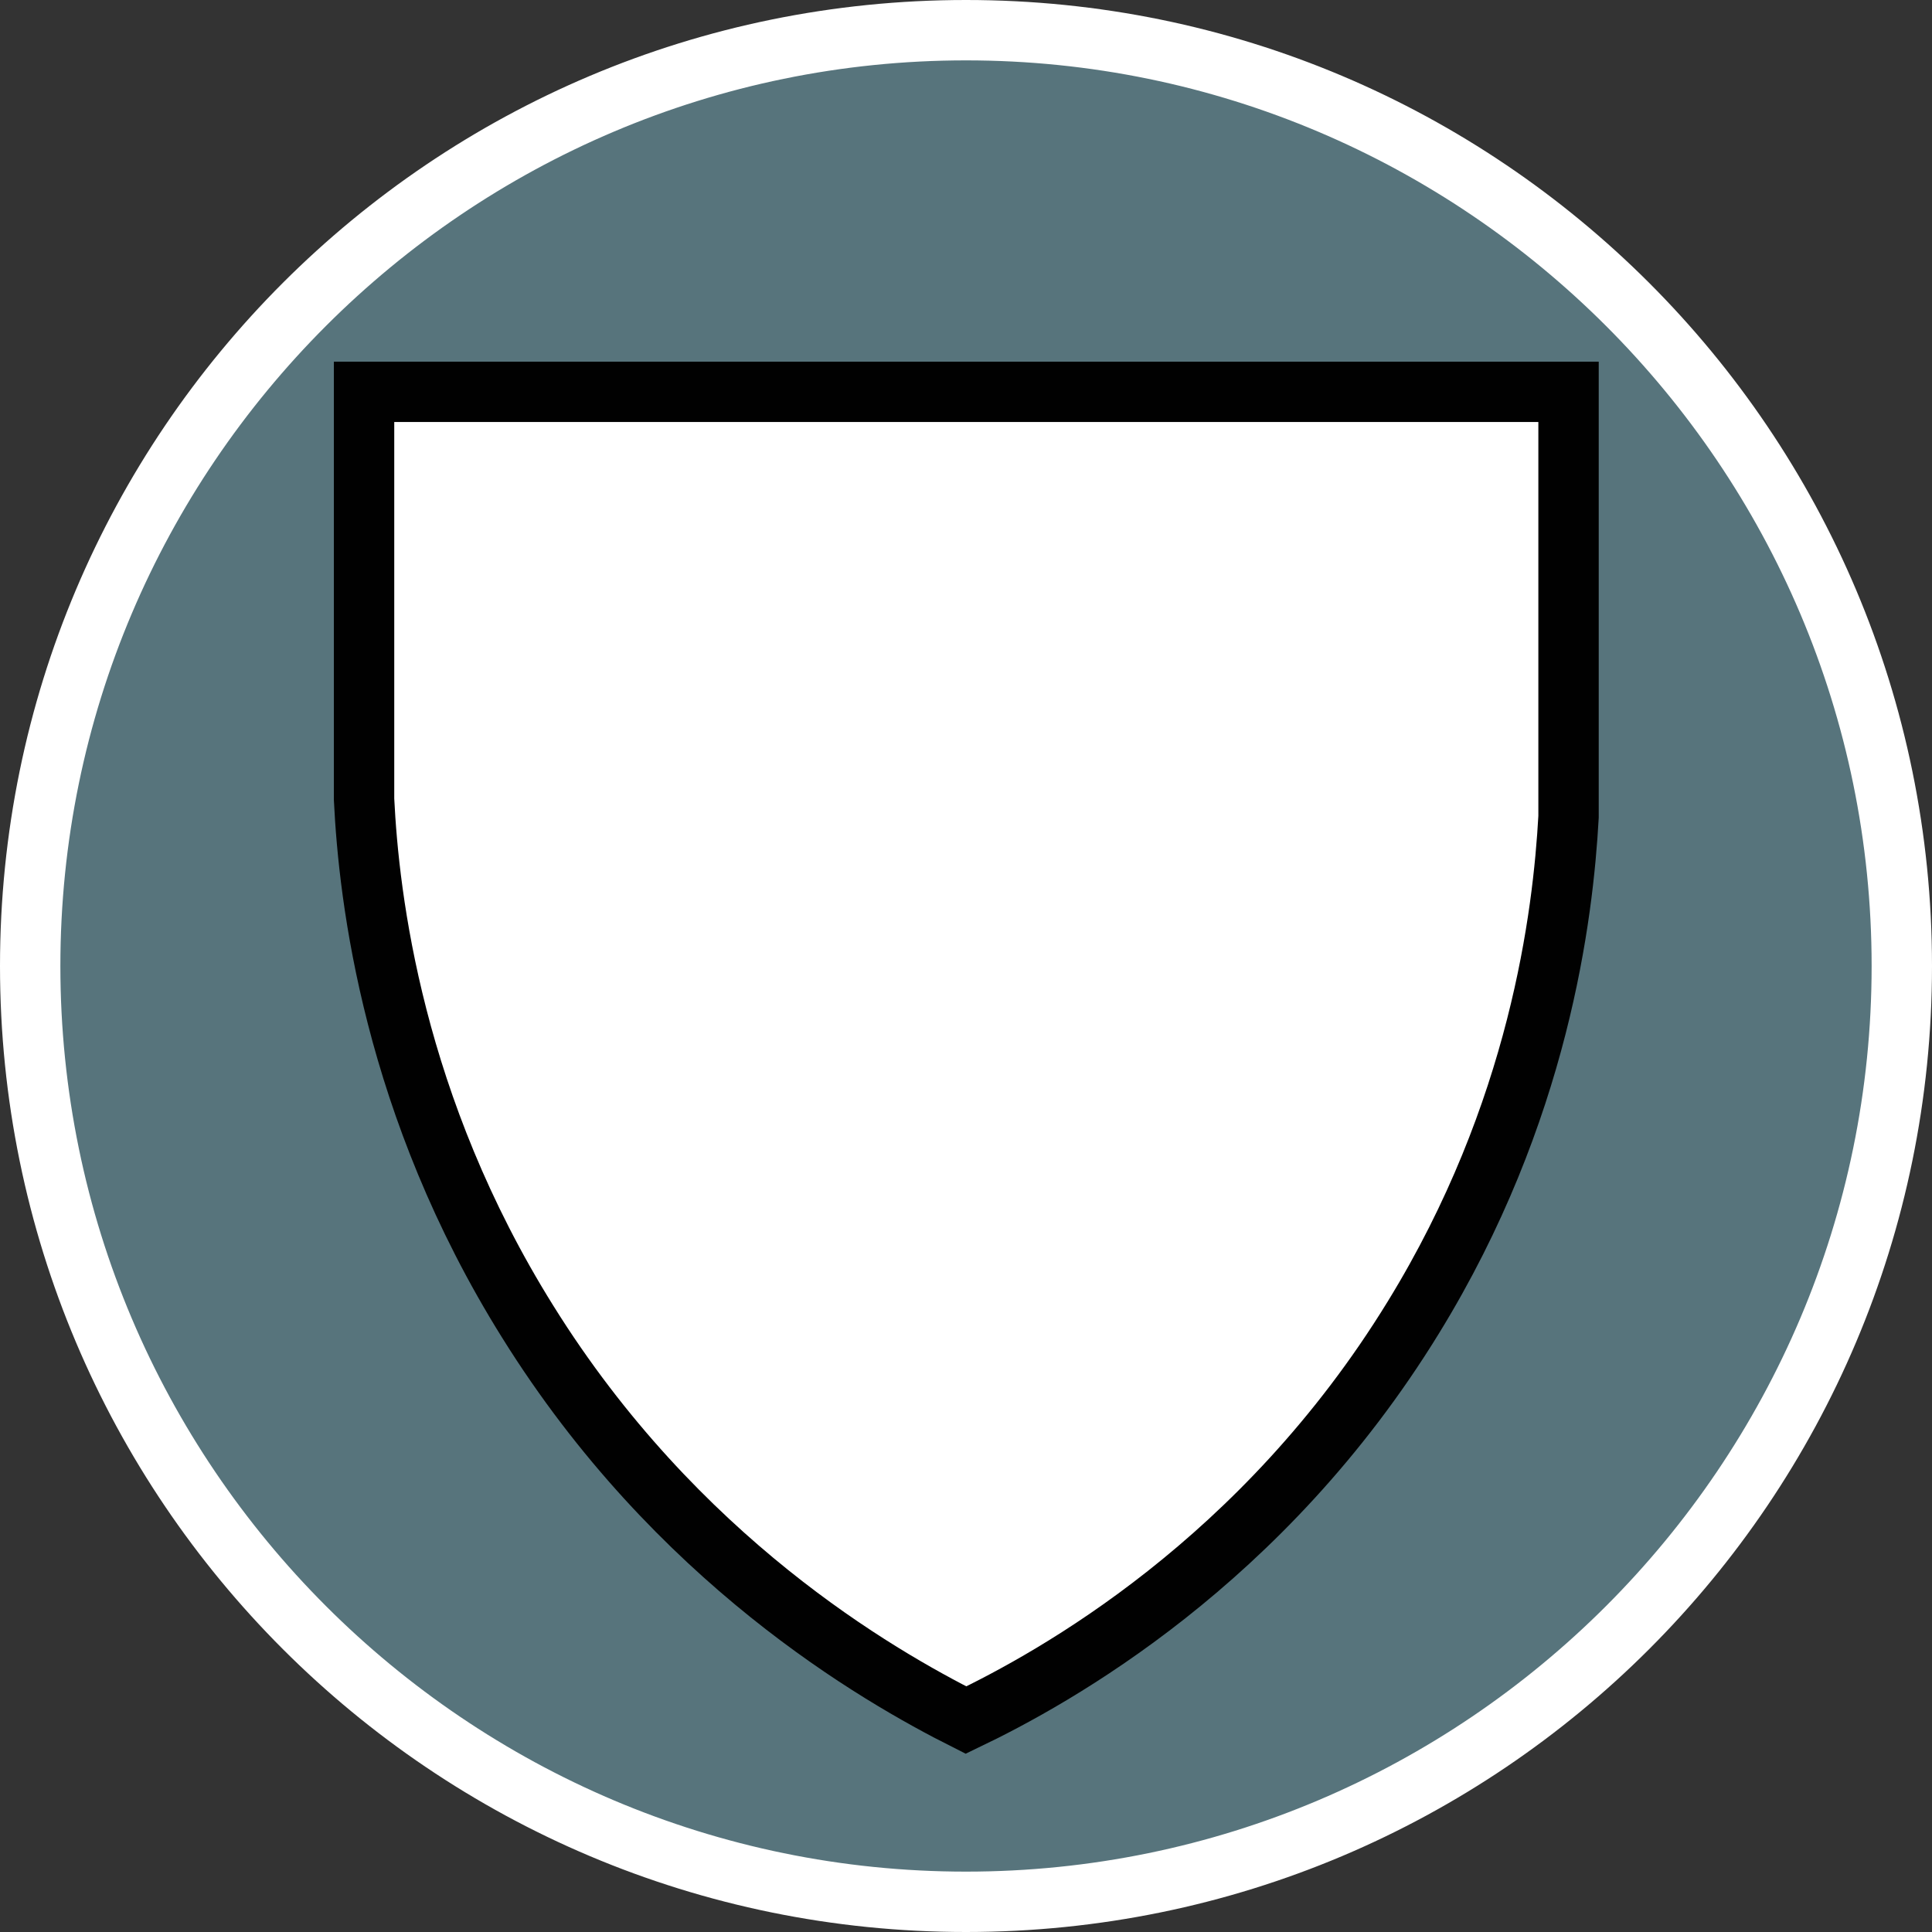
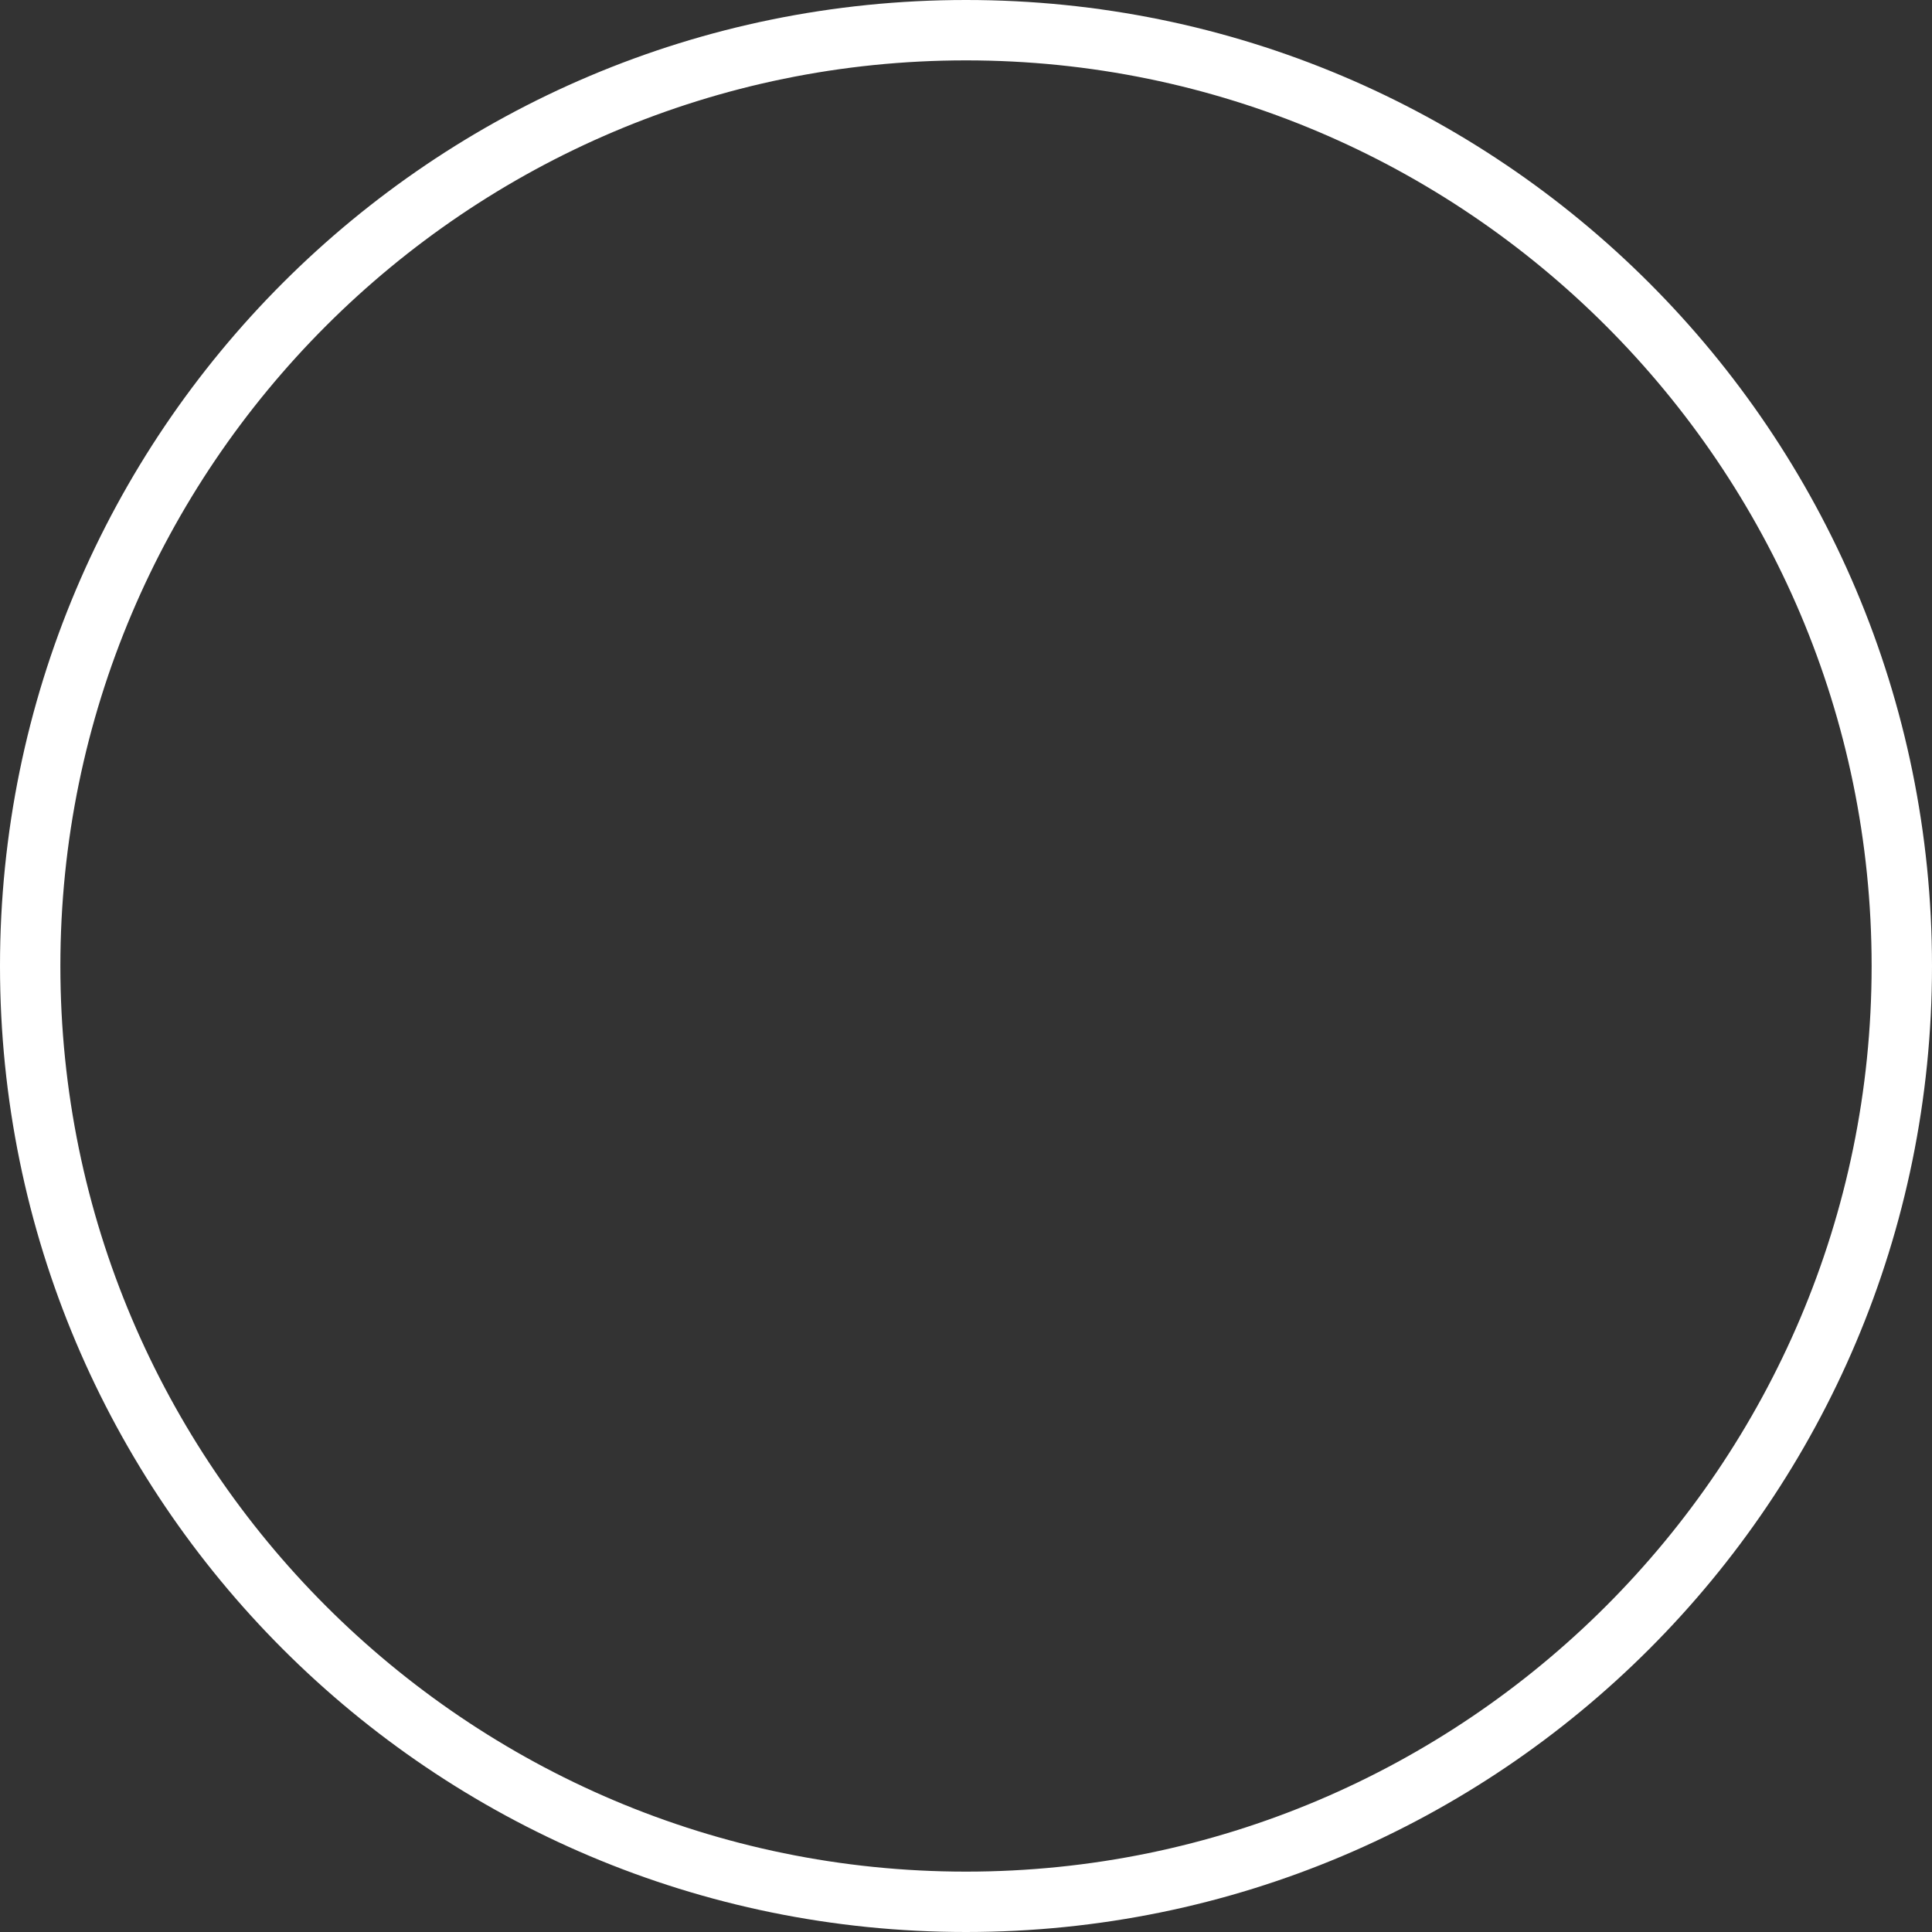
<svg xmlns="http://www.w3.org/2000/svg" id="uuid-80e2a59b-970b-4c31-90e7-3ca80476ce29" width="32" height="32" viewBox="0 0 32 32">
  <rect x="0" y="0" width="32" height="32" fill="#333333" stroke="none" />
  <defs>
    <style>.uuid-5327a692-e25b-4558-bb46-e6978cf85e83,.uuid-53c4f9d7-33bd-4d5b-af1e-206d3b1cb69f{fill:#fff;}.uuid-53c4f9d7-33bd-4d5b-af1e-206d3b1cb69f{stroke:#010101;stroke-miterlimit:10;}.uuid-e721a4c2-32cf-4cdf-9f83-cad6c7a2db1b{fill:#57747c;}</style>
  </defs>
-   <path class="uuid-e721a4c2-32cf-4cdf-9f83-cad6c7a2db1b" d="M16,31.5C7.45,31.5.5,24.55.5,16S7.45.5,16,.5s15.5,6.95,15.5,15.5-6.95,15.5-15.5,15.5Z" />
  <path class="uuid-5327a692-e25b-4558-bb46-e6978cf85e83" d="M16,1c8.27,0,15,6.73,15,15s-6.73,15-15,15S1,24.27,1,16,7.73,1,16,1M16,0C7.16,0,0,7.16,0,16s7.16,16,16,16,16-7.16,16-16S24.84,0,16,0h0Z" />
-   <path class="uuid-53c4f9d7-33bd-4d5b-af1e-206d3b1cb69f" d="M25.97,6.49H6.03v6.75c.08,1.64.48,5.08,2.71,8.65,2.46,3.95,5.79,5.86,7.26,6.6,1.46-.7,4.92-2.61,7.41-6.67,2.09-3.4,2.48-6.67,2.57-8.29v-7.04Z" />
</svg>